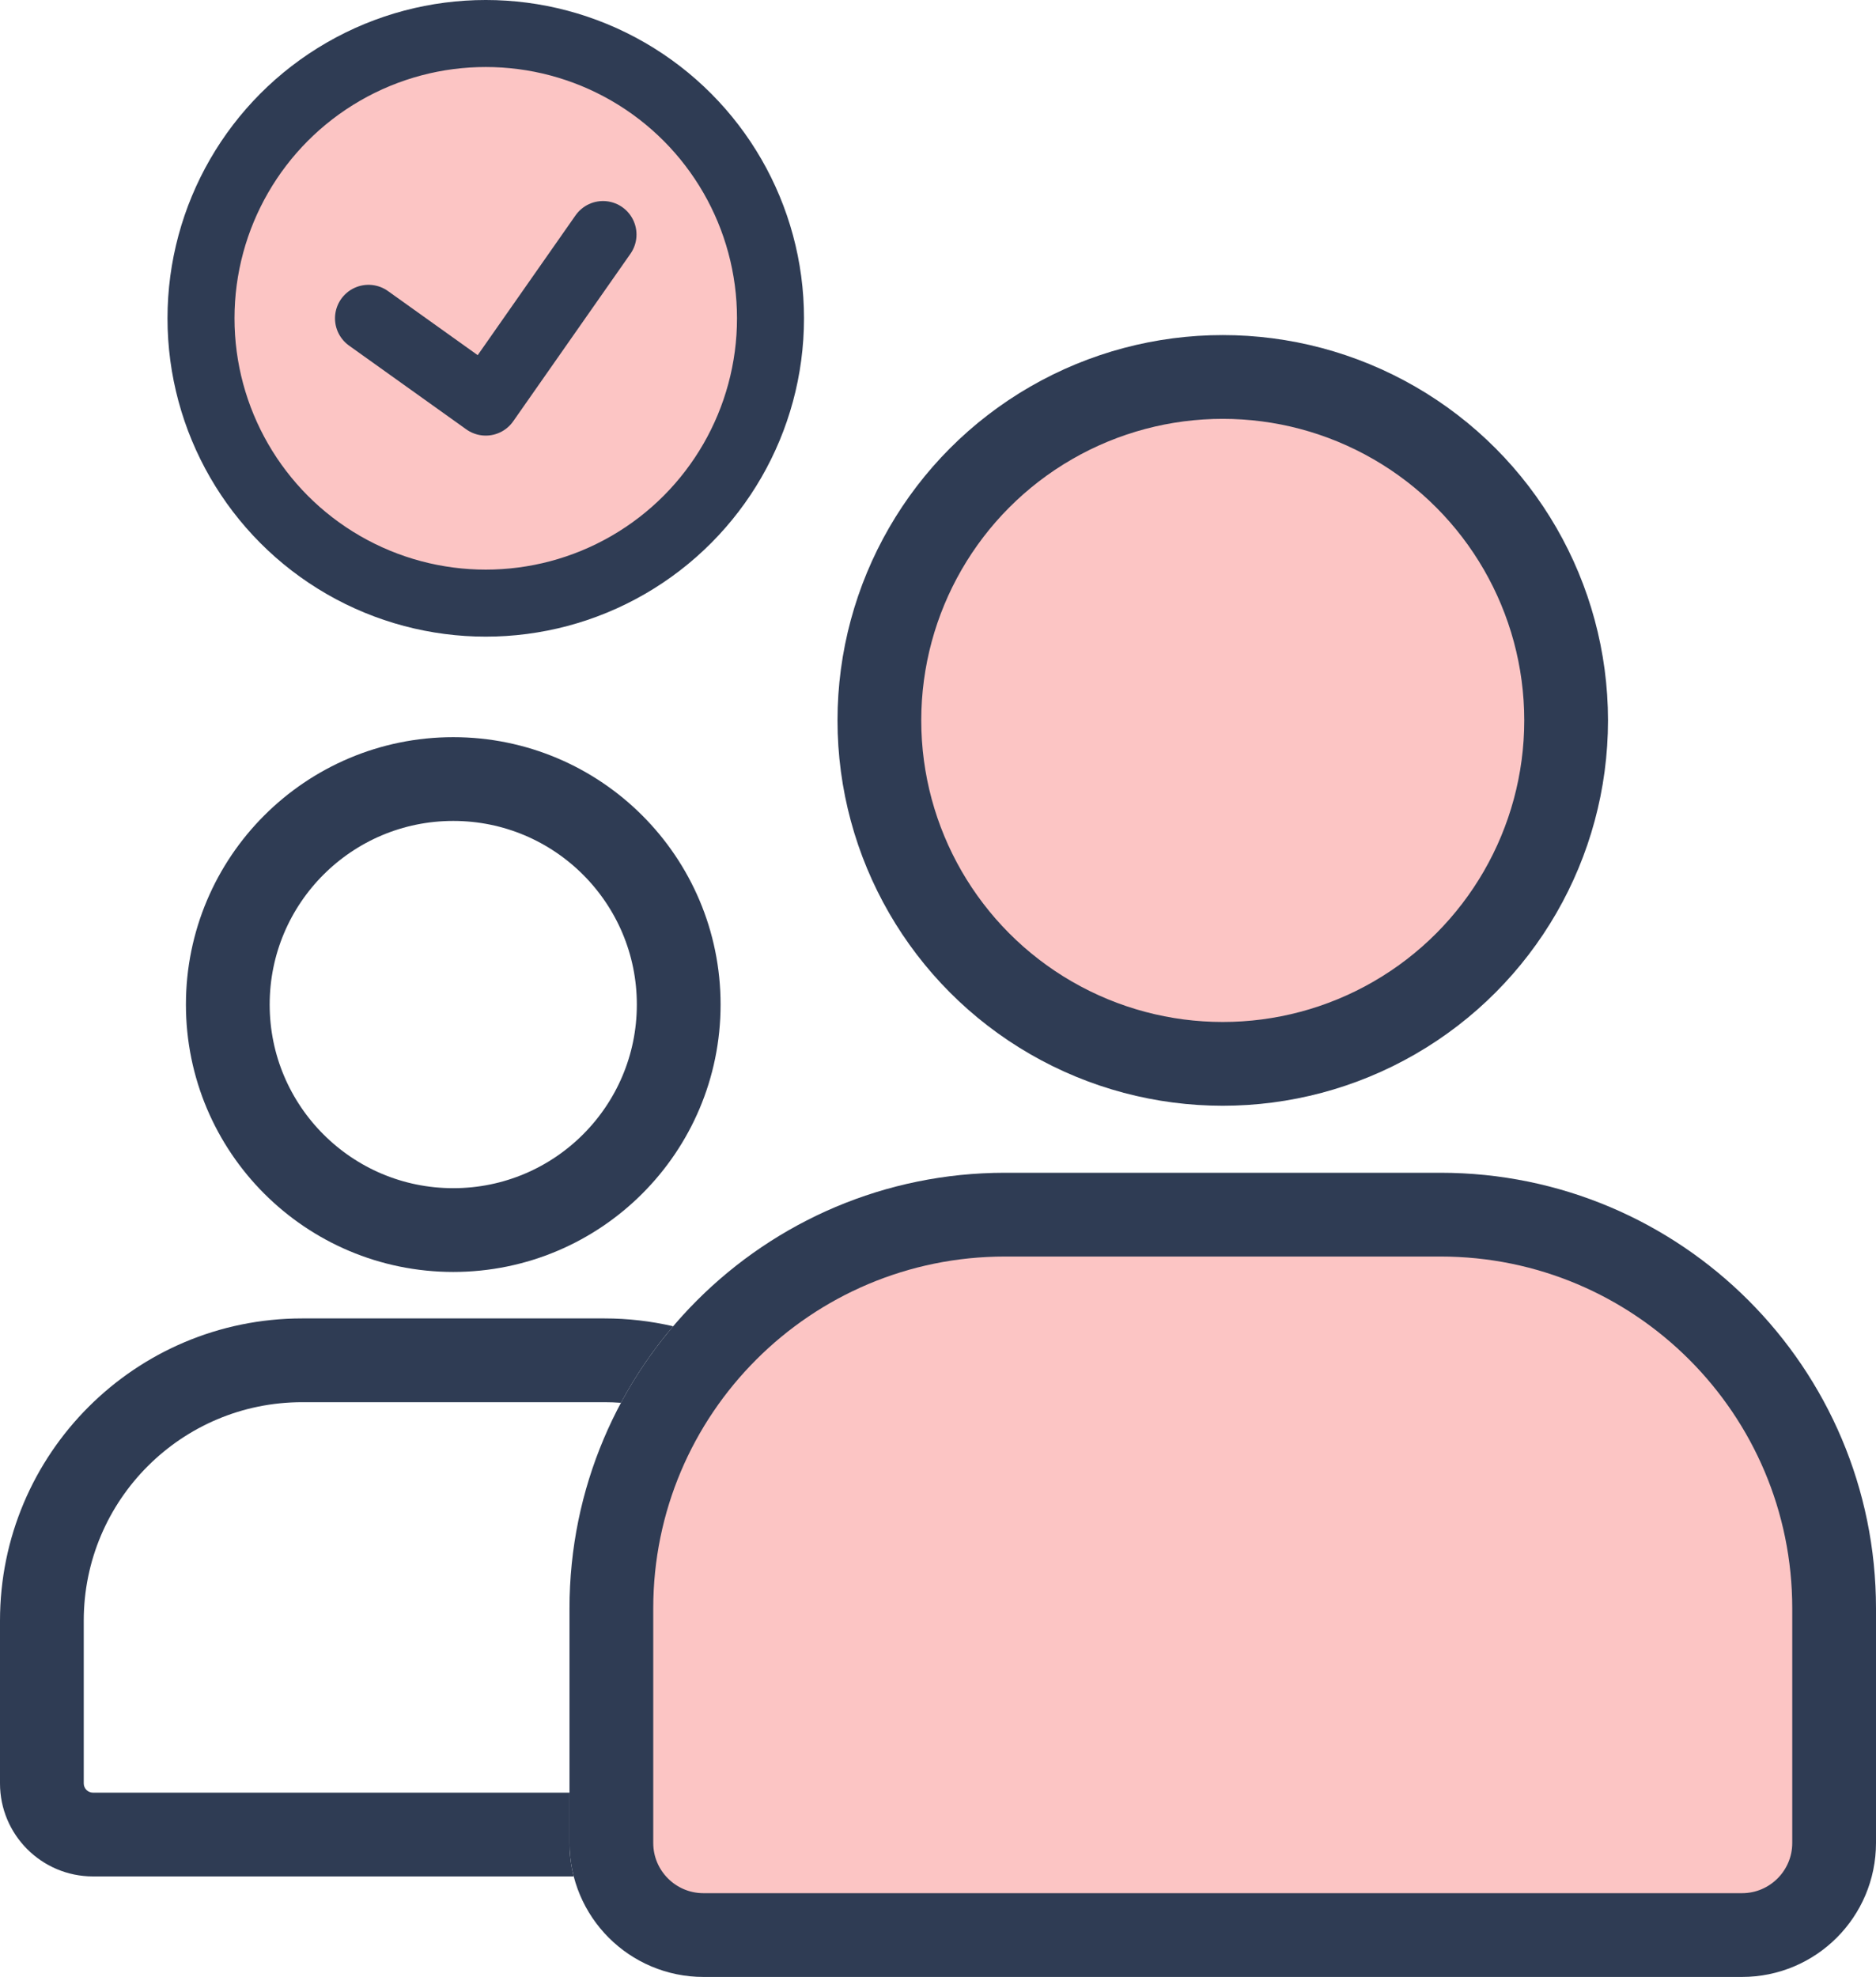
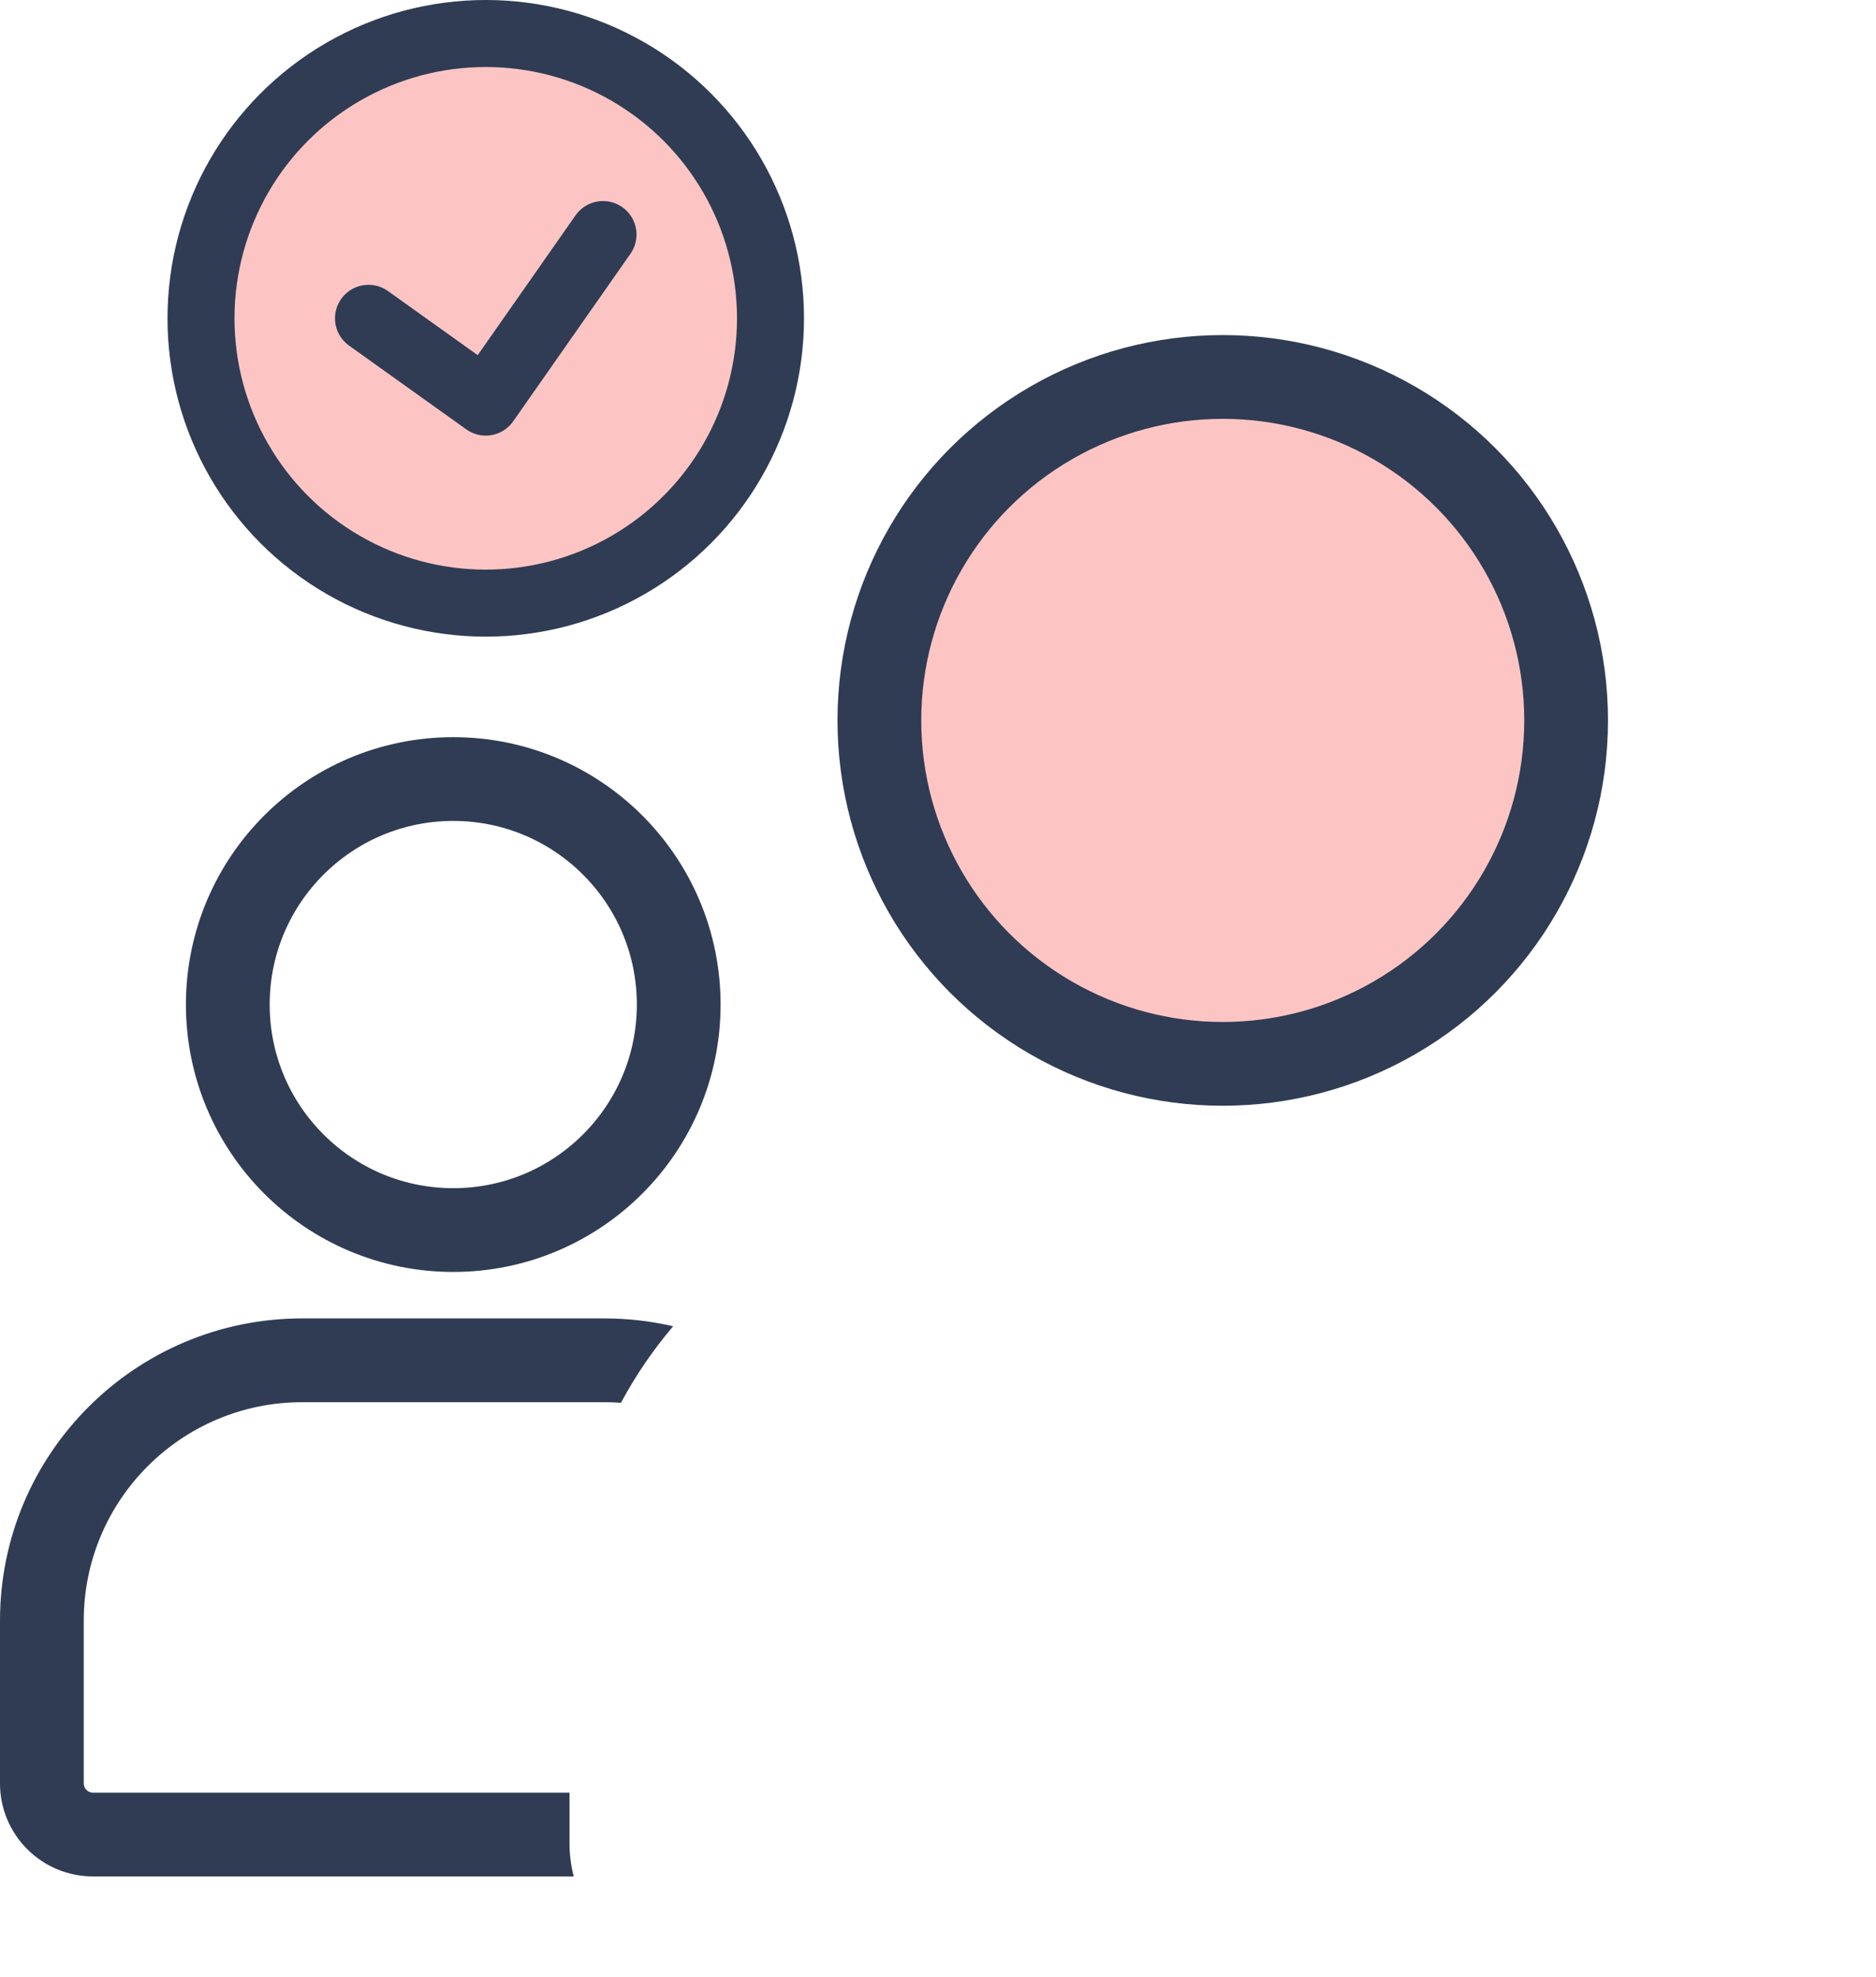
<svg xmlns="http://www.w3.org/2000/svg" width="56" height="59" viewBox="0 0 56 59" fill="none">
  <path fill-rule="evenodd" clip-rule="evenodd" d="M17 53.5H2.776C2.623 53.5 2.5 53.376 2.5 53.224V48.367C2.5 44.766 5.419 41.847 9.02 41.847H18.041C18.207 41.847 18.372 41.853 18.536 41.865C18.974 41.048 19.497 40.282 20.094 39.581C19.434 39.428 18.747 39.347 18.041 39.347H9.02C4.039 39.347 0 43.385 0 48.367V53.224C0 54.757 1.243 56 2.776 56H17.126C17.044 55.68 17 55.345 17 55V53.5Z" fill="#2F3C54" />
  <circle cx="13.53" cy="29.98" r="6.73" stroke="#2F3C54" stroke-width="2.5" />
-   <path d="M18.25 48C18.25 41.511 23.511 36.25 30 36.25H43C49.489 36.25 54.75 41.511 54.75 48V55C54.75 56.519 53.519 57.75 52 57.75H21C19.481 57.75 18.25 56.519 18.25 55V48Z" fill="#FCC5C4" stroke="#2F3C54" stroke-width="2.5" />
  <circle cx="36.5" cy="21.5" r="10.25" fill="#FCC5C4" stroke="#2F3C54" stroke-width="2.5" />
  <circle cx="14.5" cy="9.5" r="8.5" fill="#FCC5C4" stroke="#2F3C54" stroke-width="2" />
  <path d="M11 9.5L14.5 12L18 7" stroke="#2F3C54" stroke-width="2" stroke-linecap="round" stroke-linejoin="round" />
</svg>